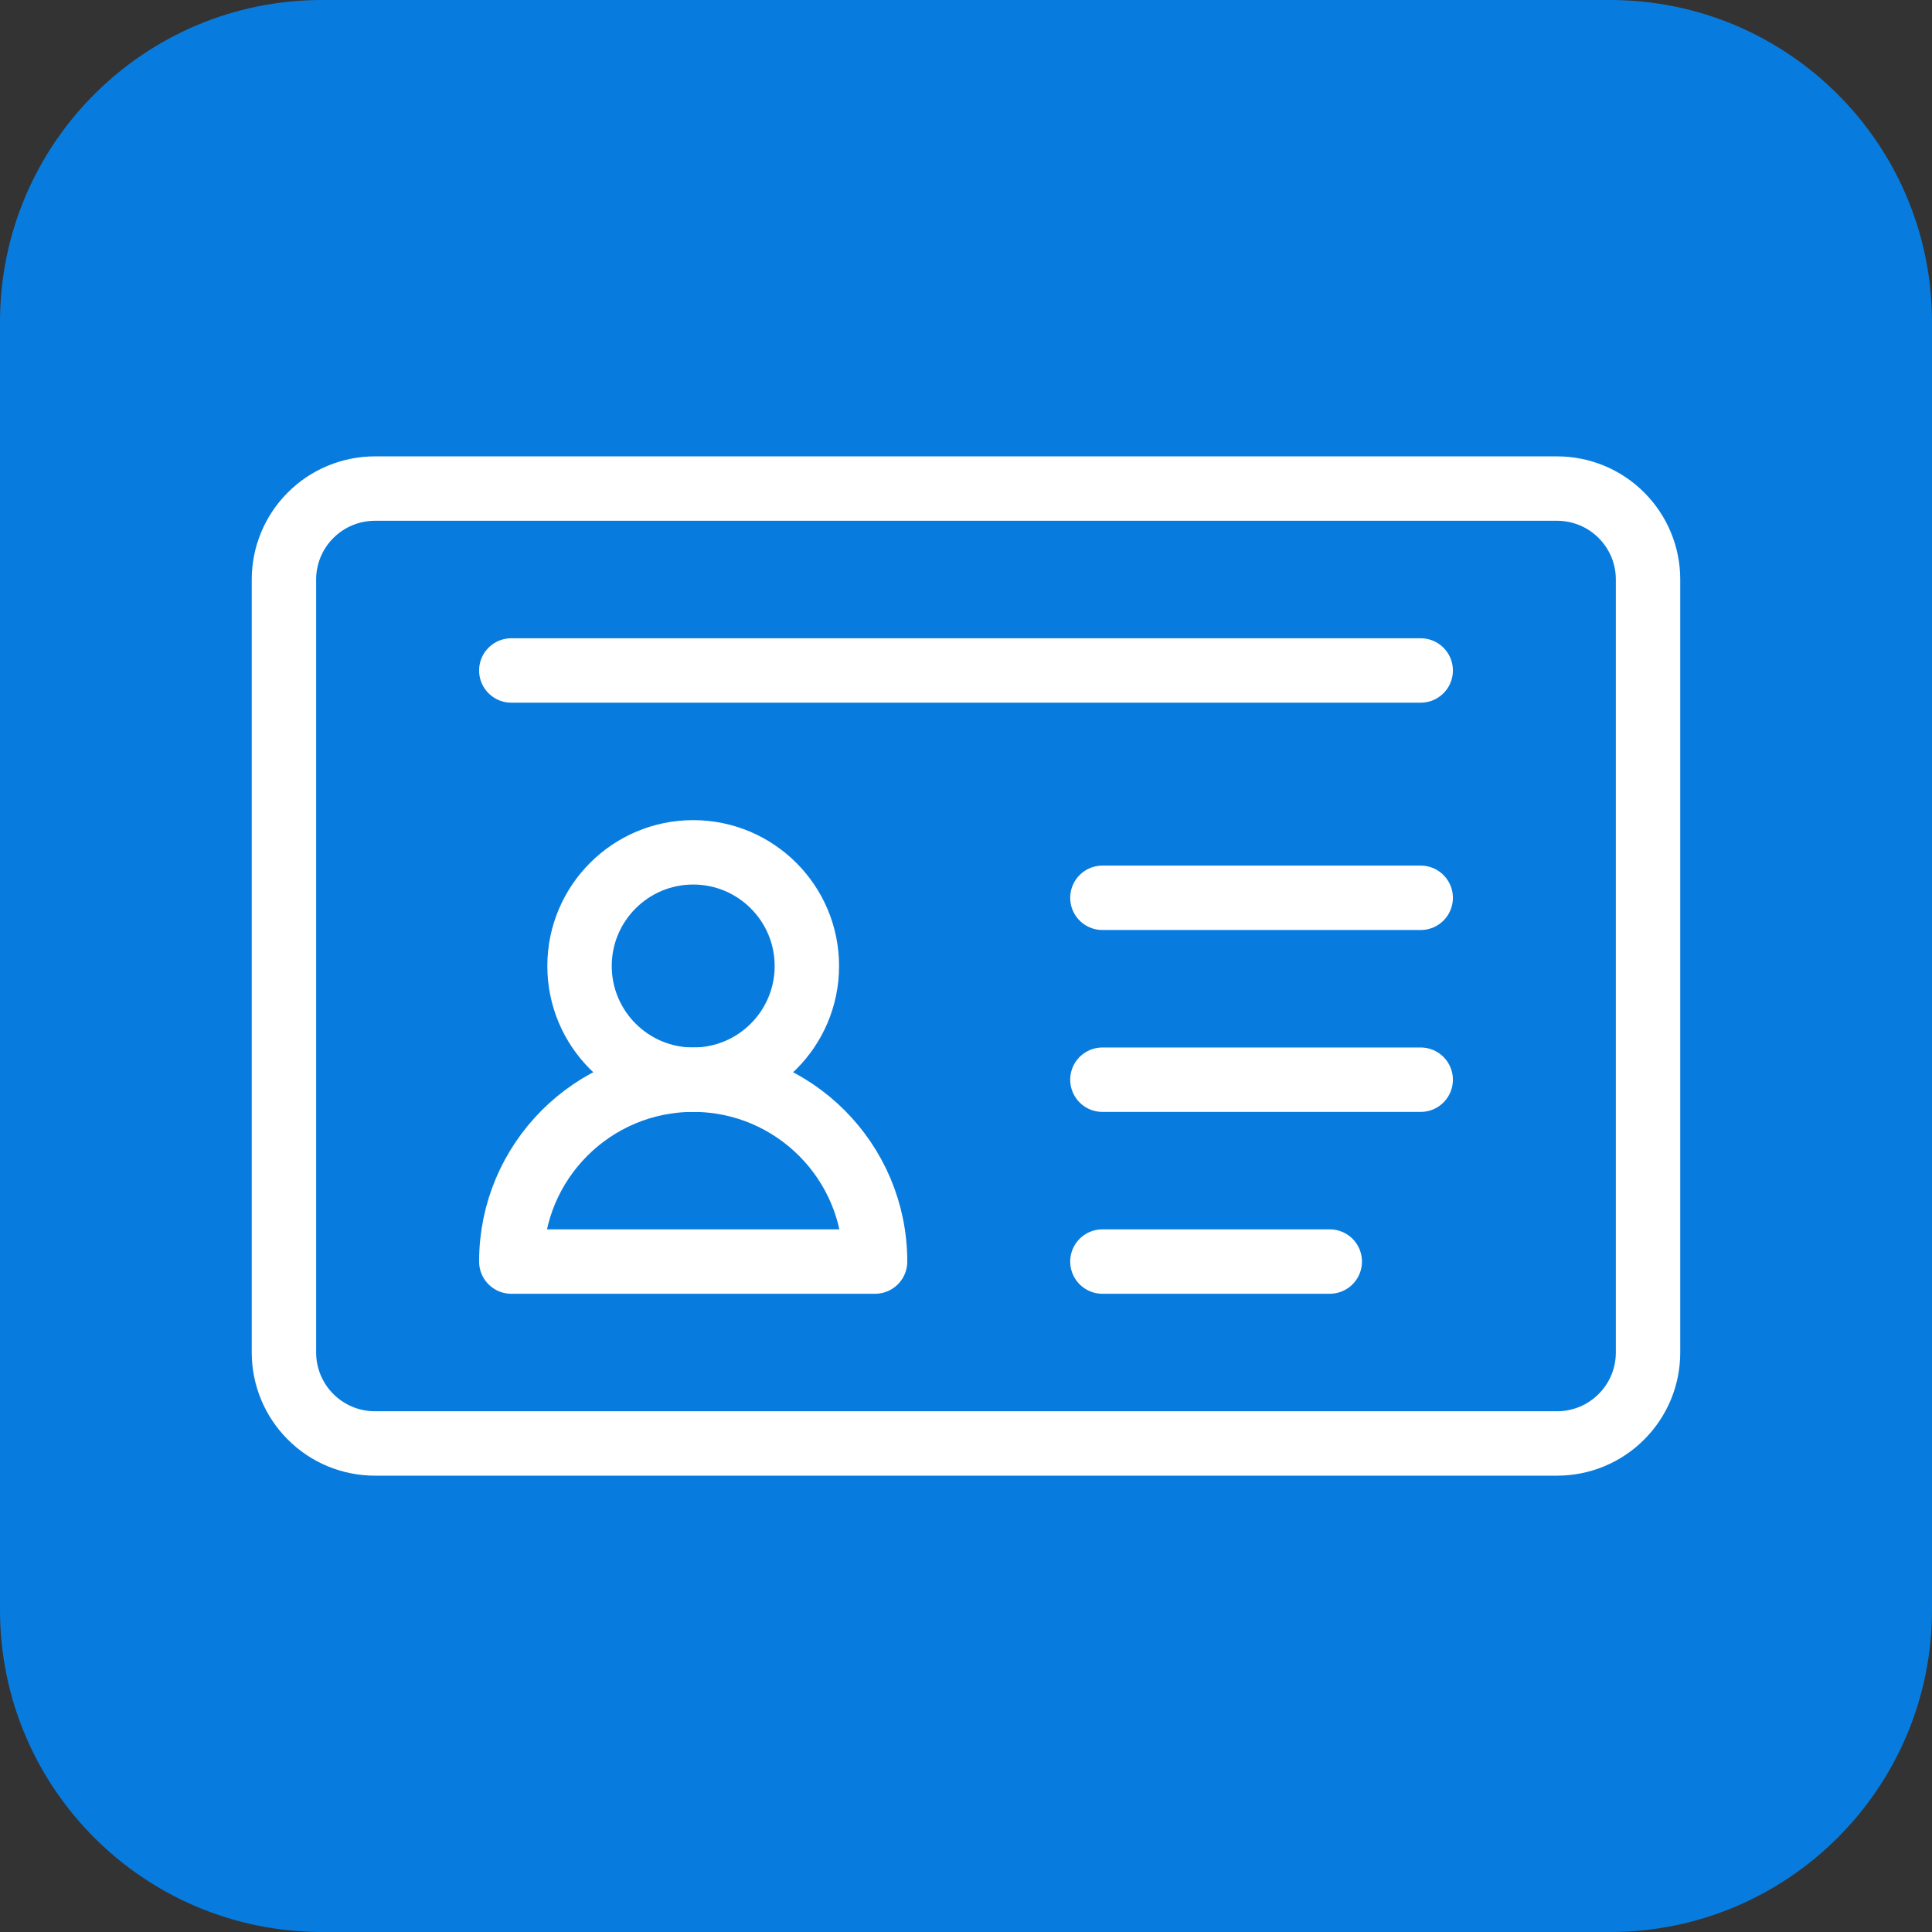
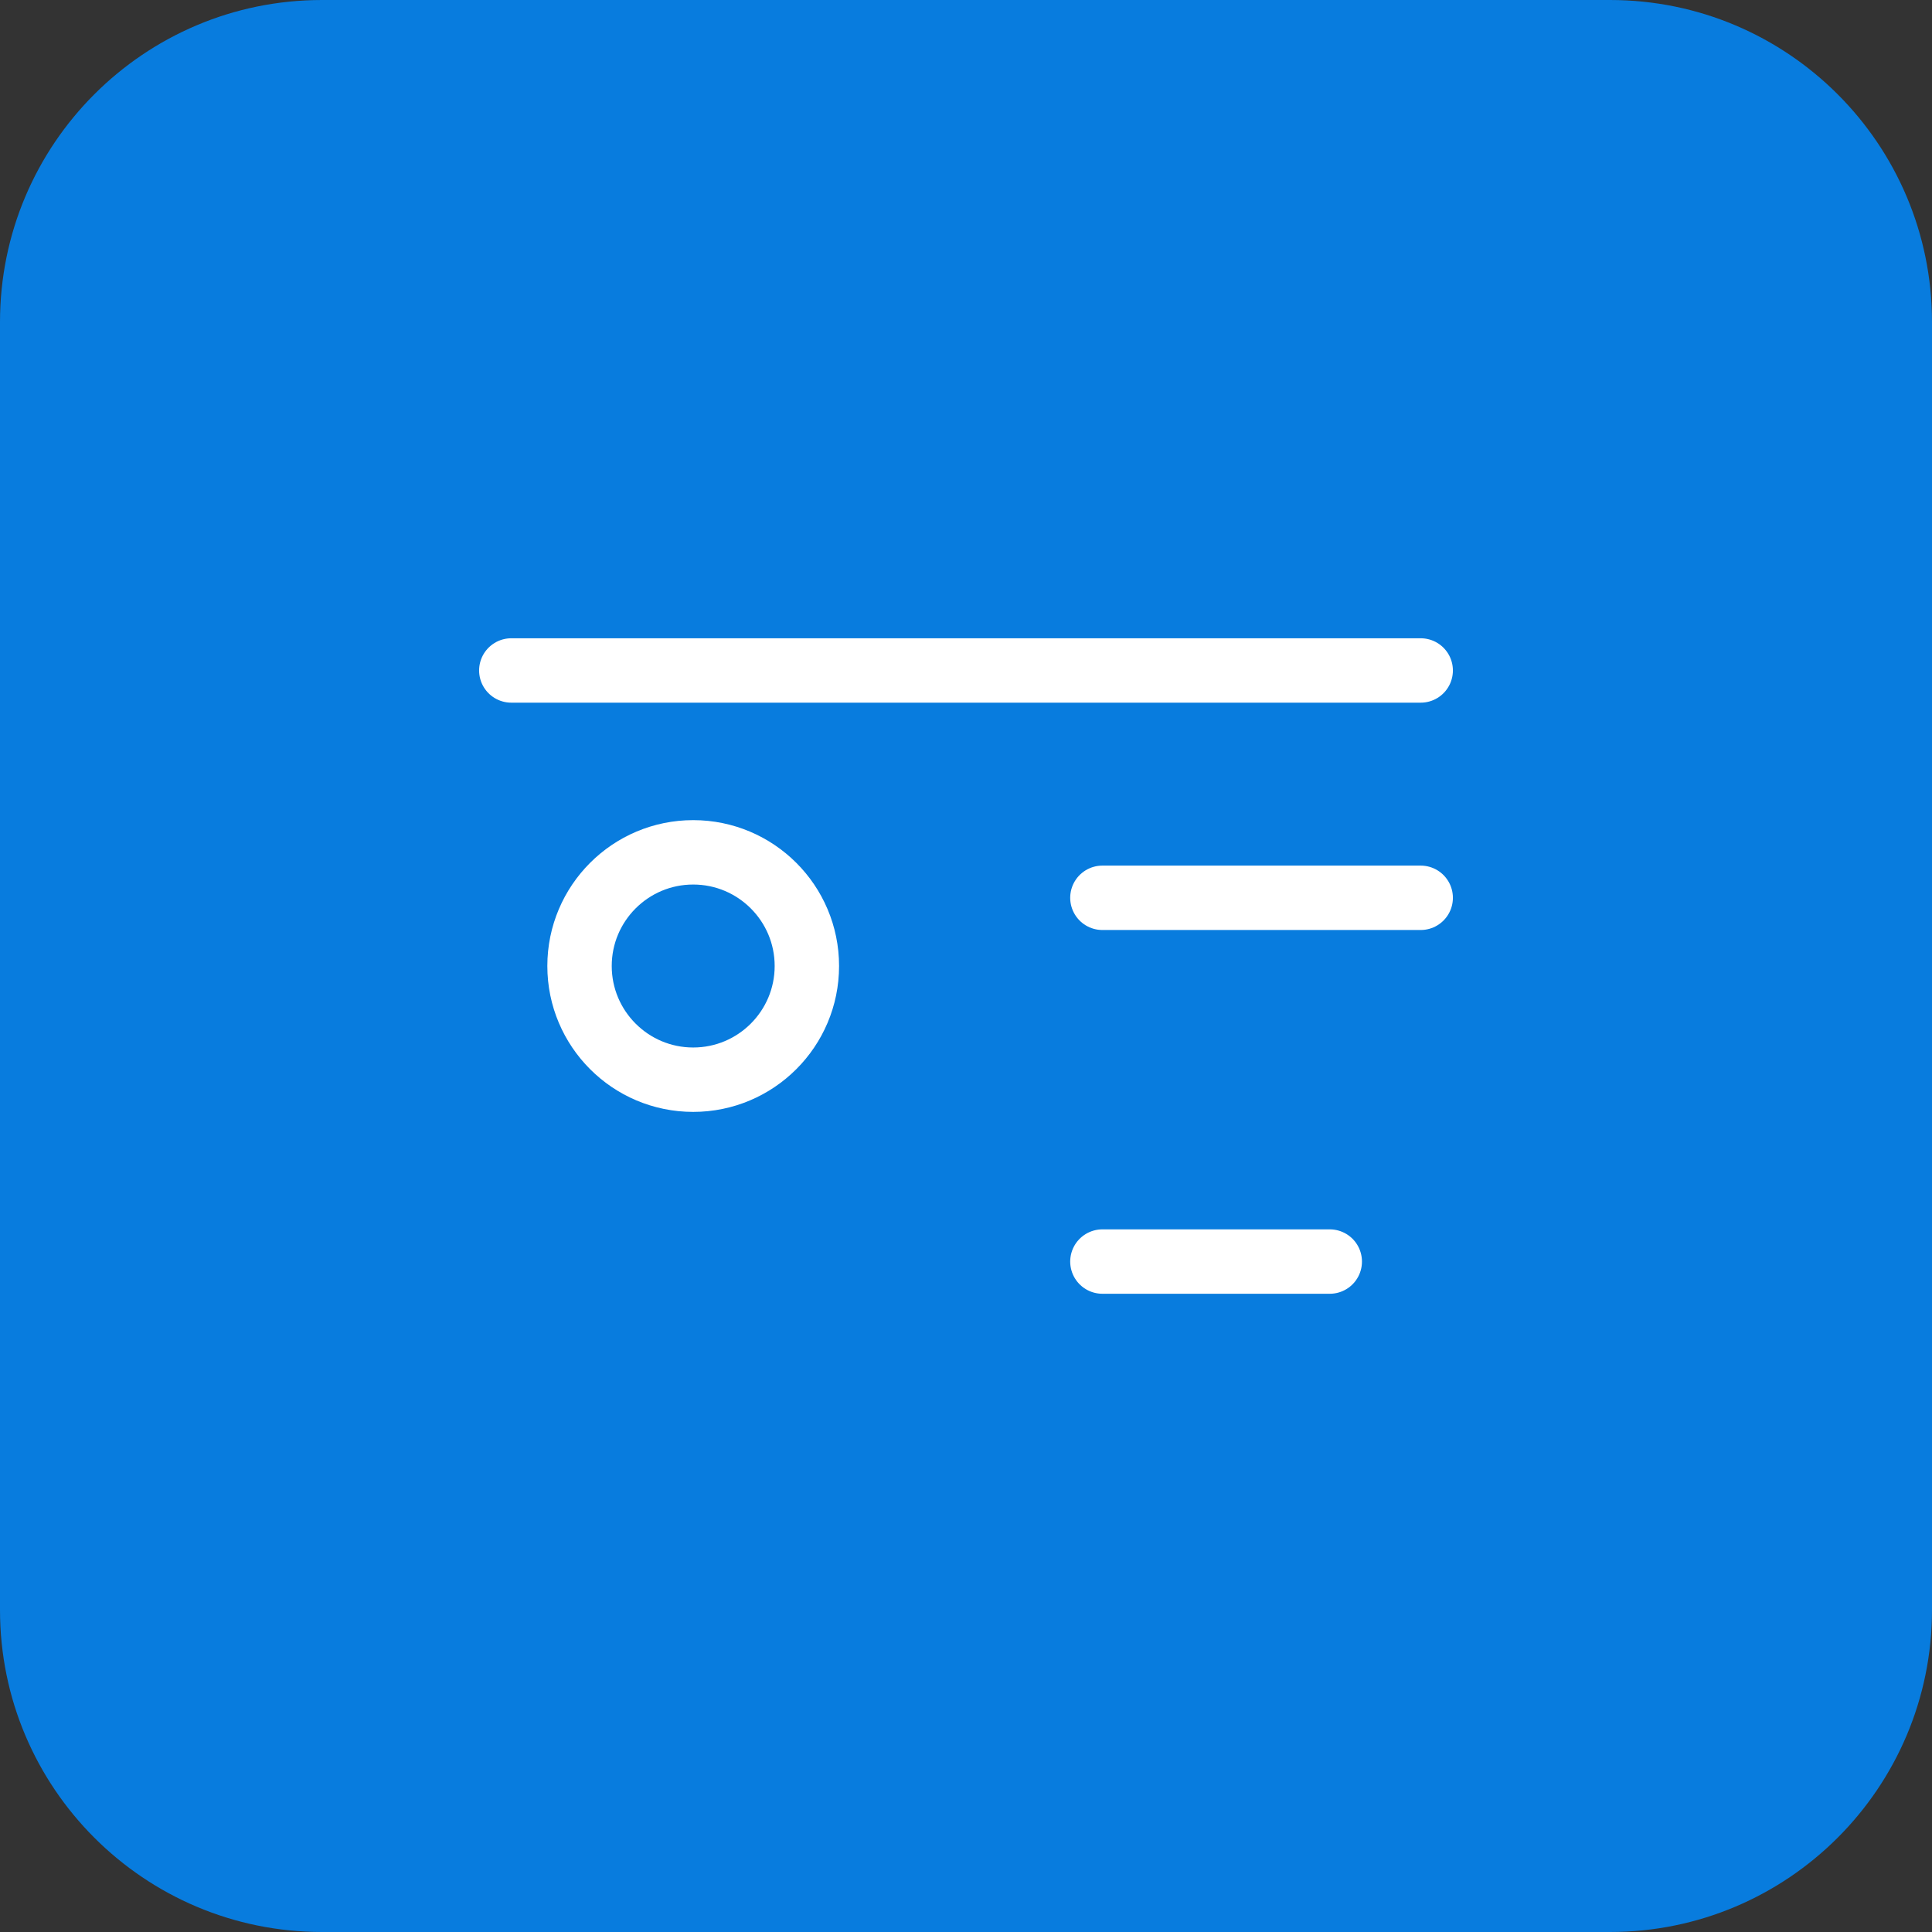
<svg xmlns="http://www.w3.org/2000/svg" width="60" height="60" viewBox="0 0 60 60" fill="none">
  <rect x="0" y="0" width="60" height="60" fill="#333333" stroke="none" />
  <path d="M0 10C0 4.477 4.477 0 10 0H50C55.523 0 60 4.477 60 10V50C60 55.523 55.523 60 50 60H10C4.477 60 0 55.523 0 50V10Z" fill="#087CDE" />
  <g clip-path="url(#clip0_1285_1126)">
-     <path d="M51.181 17.998C51.182 17.627 51.109 17.259 50.967 16.917C50.825 16.574 50.616 16.263 50.354 16.001C50.092 15.738 49.781 15.53 49.438 15.388C49.095 15.246 48.728 15.173 48.357 15.173H11.643C11.272 15.173 10.905 15.246 10.562 15.388C10.219 15.53 9.908 15.738 9.646 16.001C9.383 16.263 9.175 16.574 9.033 16.917C8.891 17.259 8.818 17.627 8.818 17.998V42.003C8.818 42.374 8.891 42.742 9.033 43.084C9.175 43.427 9.383 43.738 9.646 44C9.908 44.263 10.219 44.471 10.562 44.613C10.905 44.755 11.272 44.828 11.643 44.828H48.357C48.728 44.828 49.095 44.755 49.438 44.613C49.781 44.471 50.092 44.263 50.354 44C50.616 43.738 50.825 43.427 50.967 43.084C51.109 42.742 51.182 42.374 51.181 42.003V17.998Z" stroke="white" stroke-width="2" stroke-miterlimit="10" stroke-linecap="round" stroke-linejoin="round" />
    <path d="M21.528 26.47C23.477 26.47 25.058 28.052 25.058 30C25.058 31.949 23.477 33.531 21.528 33.531C19.579 33.531 17.998 31.949 17.998 30C17.998 28.052 19.579 26.47 21.528 26.47Z" stroke="white" stroke-width="2" stroke-miterlimit="10" stroke-linecap="round" stroke-linejoin="round" />
-     <path d="M21.527 33.531C24.645 33.531 27.176 36.062 27.176 39.179H15.879C15.879 36.062 18.41 33.531 21.527 33.531Z" stroke="white" stroke-width="2" stroke-miterlimit="10" stroke-linecap="round" stroke-linejoin="round" />
    <path d="M34.236 27.882H44.121" stroke="white" stroke-width="2" stroke-miterlimit="10" stroke-linecap="round" stroke-linejoin="round" />
    <path d="M15.879 20.822H44.121" stroke="white" stroke-width="2" stroke-miterlimit="10" stroke-linecap="round" stroke-linejoin="round" />
-     <path d="M34.236 33.531H44.121" stroke="white" stroke-width="2" stroke-miterlimit="10" stroke-linecap="round" stroke-linejoin="round" />
    <path d="M34.236 39.179H41.297" stroke="white" stroke-width="2" stroke-miterlimit="10" stroke-linecap="round" stroke-linejoin="round" />
  </g>
  <defs>
    <clipPath id="clip0_1285_1126">
      <rect width="45" height="45" fill="white" transform="translate(7.5 7.5)" />
    </clipPath>
  </defs>
</svg>